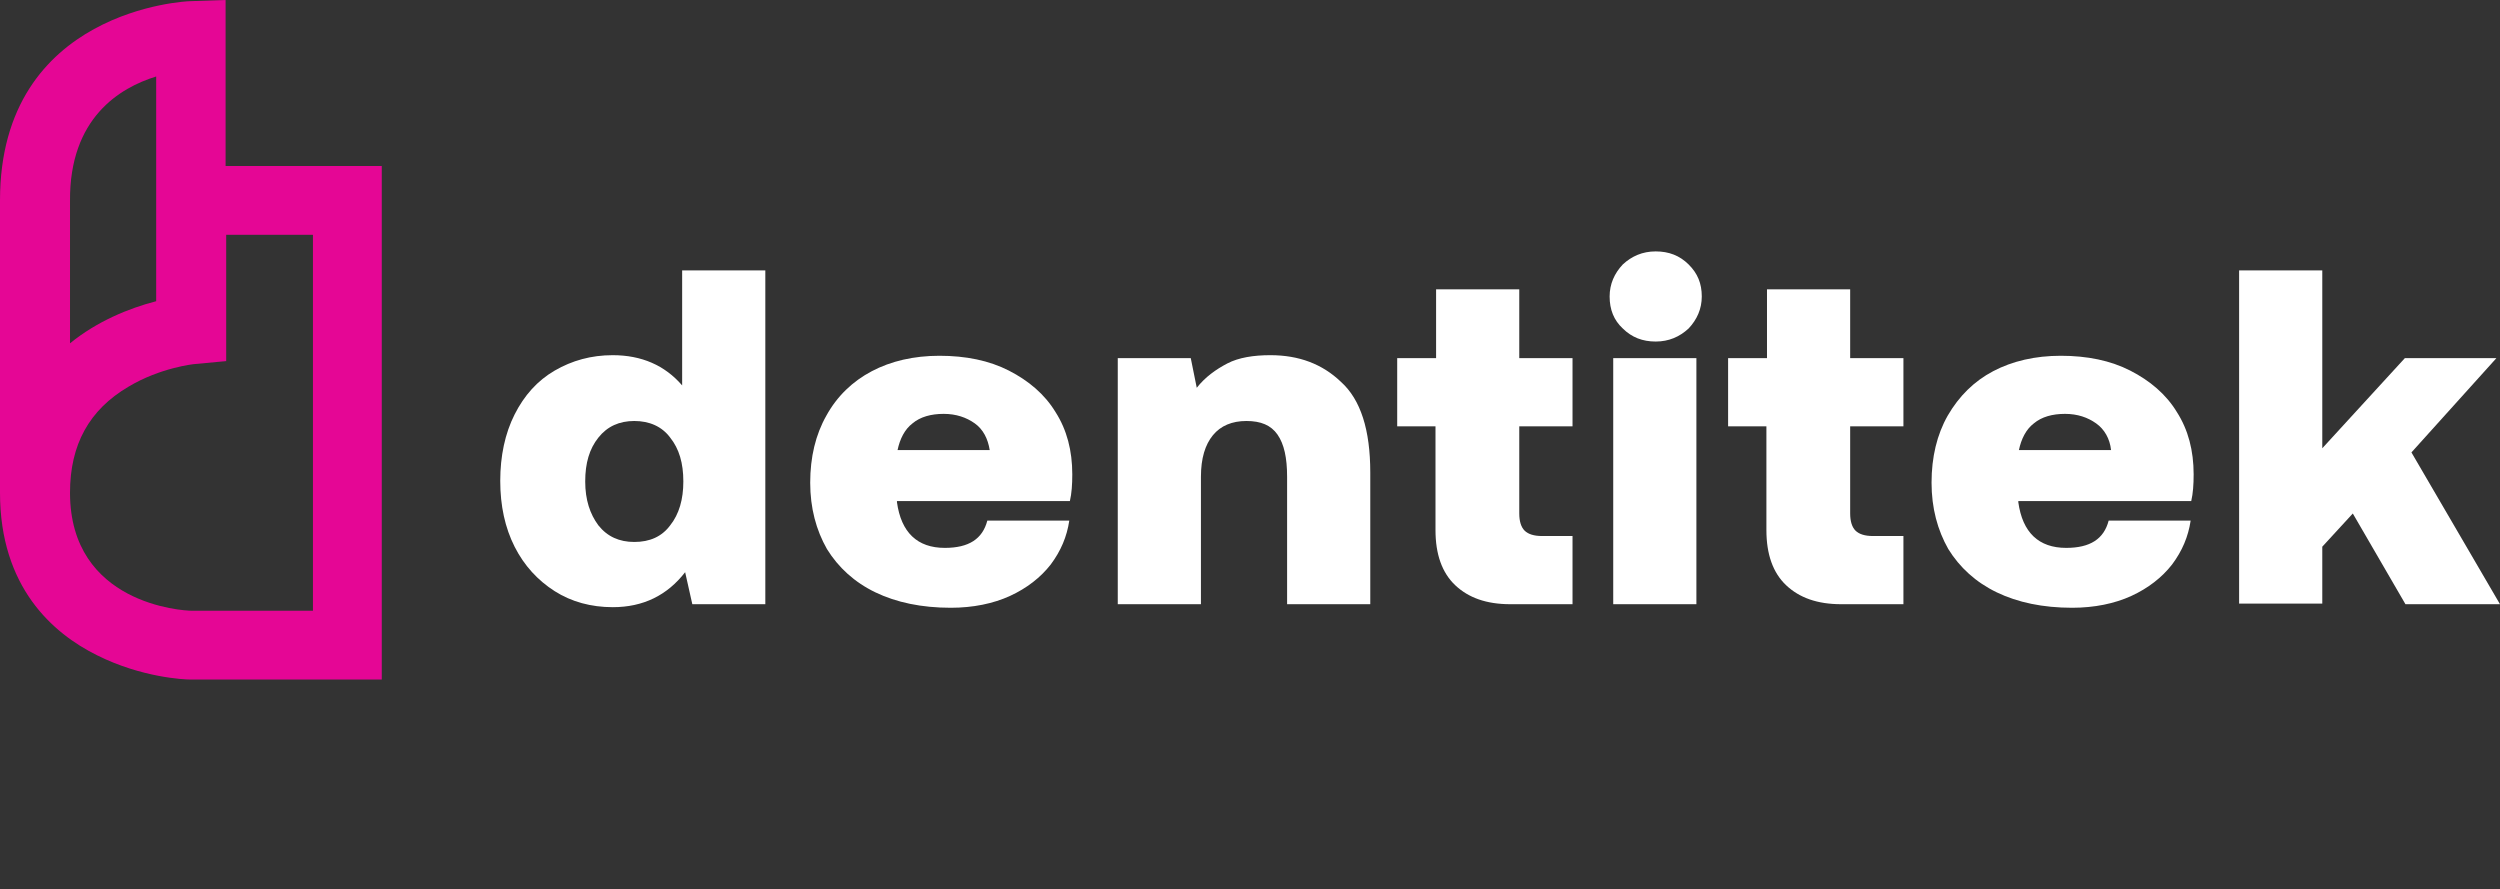
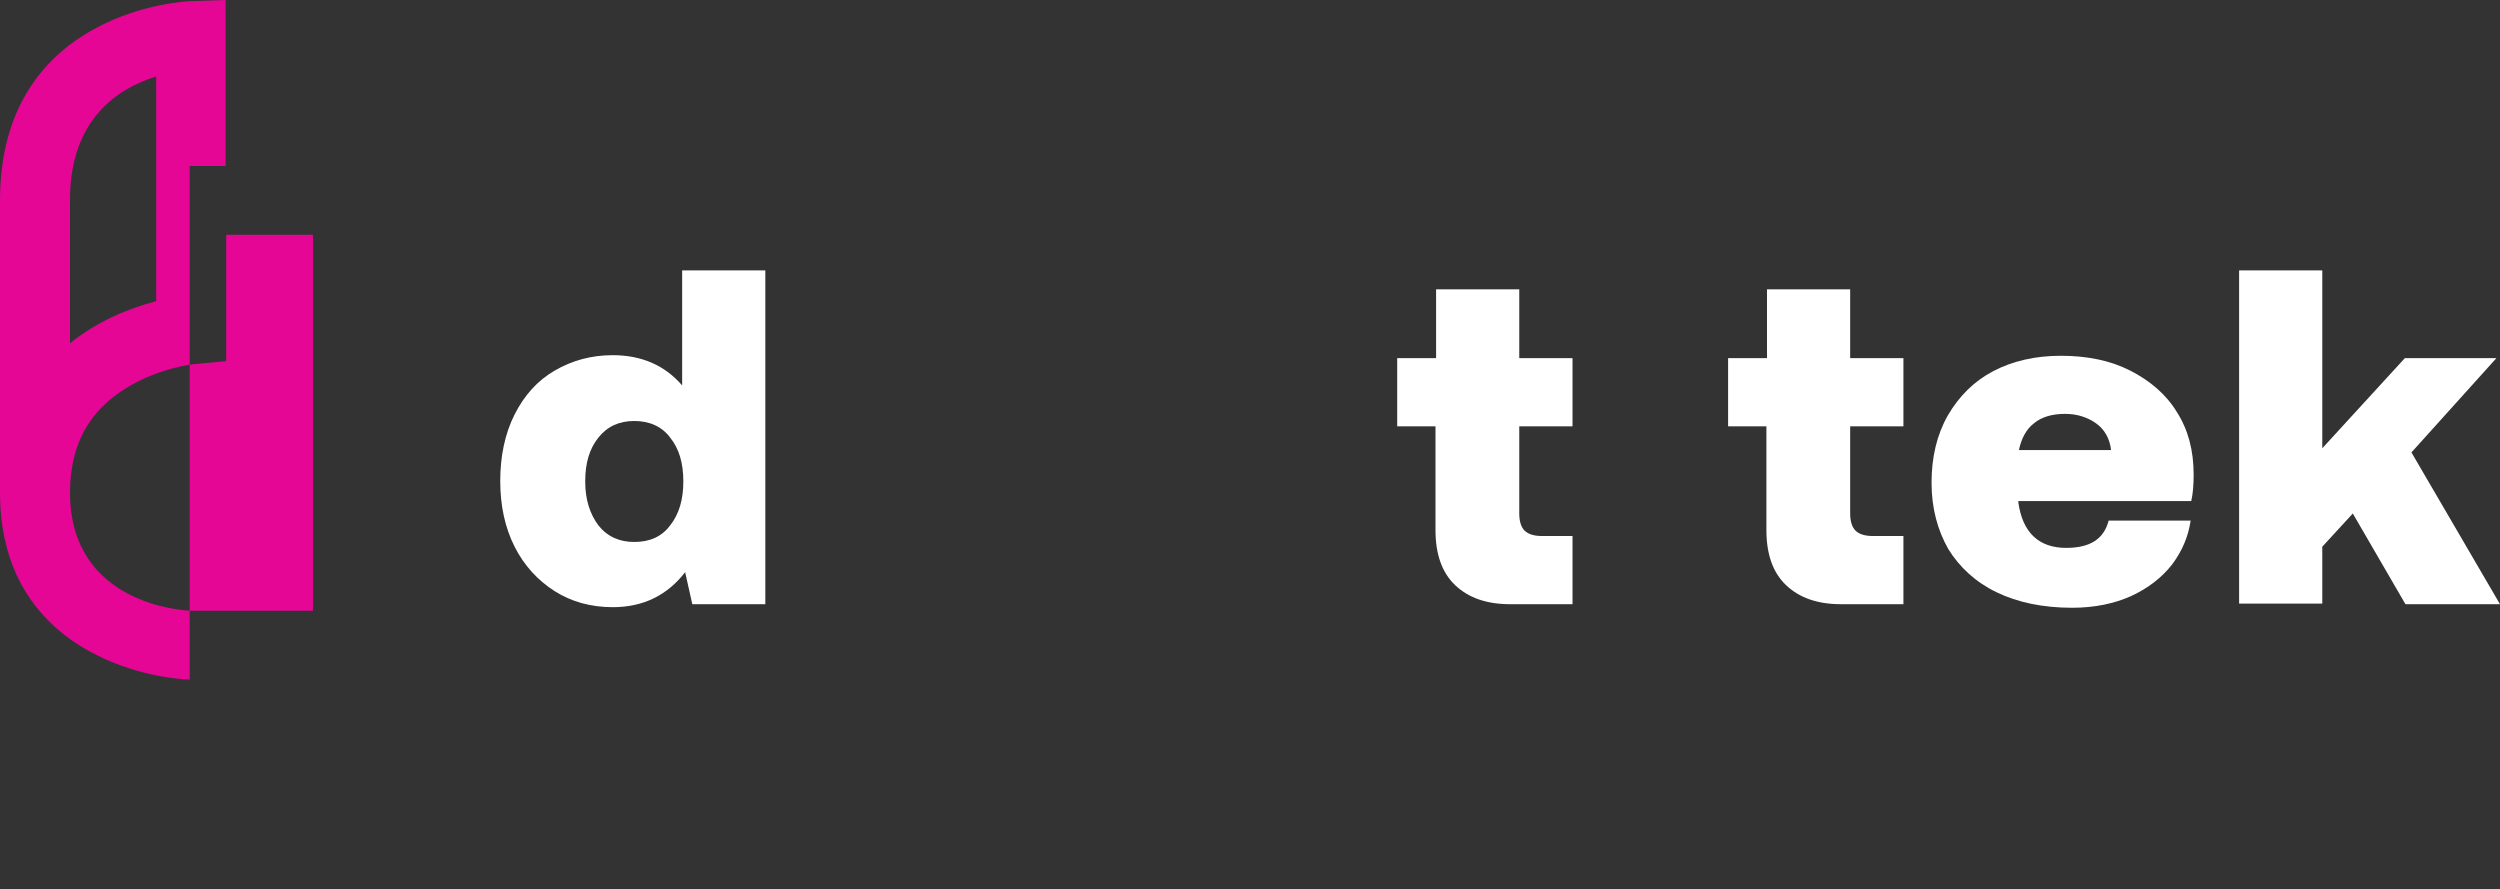
<svg xmlns="http://www.w3.org/2000/svg" width="208" height="74" viewBox="0 0 208 74" fill="none">
  <rect x="0" y="0" width="208" height="74" fill="#333333" stroke="none" />
-   <path d="M18.769 13.813V0L15.782 0.099C15.632 0.099 0 0.74 0 16.675V40.996C0 48.84 4.381 52.688 8.065 54.513C11.799 56.388 15.383 56.536 15.782 56.536H31.763V13.813H18.769ZM12.994 6.364V13.813V16.675V25.061C10.704 25.653 8.065 26.739 5.825 28.564V16.724C5.775 9.817 9.957 7.301 12.994 6.364ZM25.988 50.813H15.931C15.234 50.813 5.825 50.271 5.825 40.996C5.825 37 7.418 34.089 10.704 32.165C13.342 30.587 16.13 30.291 16.18 30.291L18.819 30.044V19.536H26.037V50.813H25.988Z" fill="#E50695" />
+   <path d="M18.769 13.813V0L15.782 0.099C15.632 0.099 0 0.74 0 16.675V40.996C0 48.84 4.381 52.688 8.065 54.513C11.799 56.388 15.383 56.536 15.782 56.536V13.813H18.769ZM12.994 6.364V13.813V16.675V25.061C10.704 25.653 8.065 26.739 5.825 28.564V16.724C5.775 9.817 9.957 7.301 12.994 6.364ZM25.988 50.813H15.931C15.234 50.813 5.825 50.271 5.825 40.996C5.825 37 7.418 34.089 10.704 32.165C13.342 30.587 16.13 30.291 16.18 30.291L18.819 30.044V19.536H26.037V50.813H25.988Z" fill="#E50695" />
  <path d="M63.675 50.271H57.601L57.004 47.607C55.51 49.531 53.519 50.517 50.98 50.517C49.187 50.517 47.544 50.073 46.151 49.185C44.757 48.297 43.611 47.064 42.815 45.485C42.018 43.907 41.62 42.081 41.62 40.009C41.62 37.937 42.018 36.063 42.815 34.484C43.611 32.905 44.707 31.672 46.151 30.833C47.594 29.995 49.187 29.551 50.98 29.551C53.369 29.551 55.311 30.389 56.755 32.067V22.496H63.675V50.271ZM56.854 40.059C56.854 38.529 56.506 37.345 55.759 36.408C55.062 35.471 54.017 35.027 52.772 35.027C51.527 35.027 50.532 35.471 49.785 36.408C49.038 37.345 48.69 38.529 48.69 40.059C48.69 41.588 49.088 42.772 49.785 43.709C50.532 44.647 51.527 45.091 52.772 45.091C54.066 45.091 55.062 44.647 55.759 43.709C56.506 42.772 56.854 41.539 56.854 40.059Z" fill="white" />
-   <path d="M72.537 30.882C74.13 30.044 76.021 29.6 78.162 29.6C80.353 29.6 82.294 29.994 83.937 30.833C85.58 31.672 86.924 32.806 87.82 34.286C88.766 35.766 89.214 37.493 89.214 39.466C89.214 40.305 89.165 41.045 89.015 41.686H74.627V41.785C74.976 44.301 76.32 45.584 78.61 45.584C80.602 45.584 81.747 44.844 82.145 43.314H88.965C88.766 44.646 88.268 45.83 87.422 46.965C86.576 48.05 85.431 48.938 84.037 49.58C82.643 50.221 80.95 50.566 79.108 50.566C76.669 50.566 74.578 50.122 72.835 49.284C71.093 48.445 69.749 47.212 68.803 45.682C67.906 44.104 67.409 42.278 67.409 40.157C67.409 38.036 67.857 36.161 68.753 34.582C69.649 32.954 70.943 31.721 72.537 30.882ZM81.1 35.224C80.403 34.73 79.556 34.434 78.511 34.434C77.465 34.434 76.569 34.681 75.922 35.224C75.275 35.717 74.876 36.506 74.677 37.444H82.344C82.195 36.506 81.796 35.717 81.1 35.224Z" fill="white" />
-   <path d="M114.007 39.319V50.271H107.087V39.664C107.087 38.085 106.838 36.951 106.291 36.161C105.743 35.372 104.897 35.027 103.702 35.027C102.507 35.027 101.561 35.421 100.914 36.211C100.267 37 99.918 38.135 99.918 39.664V50.271H92.998V29.797H99.072L99.57 32.264C100.267 31.376 101.163 30.735 102.109 30.241C103.055 29.748 104.299 29.551 105.693 29.551C108.083 29.551 110.024 30.291 111.568 31.771C113.211 33.251 114.007 35.767 114.007 39.319Z" fill="white" />
  <path d="M116.247 35.47V29.797H119.483V24.074H126.403V29.797H130.834V35.47H126.403V42.722C126.403 43.364 126.552 43.857 126.851 44.153C127.15 44.449 127.648 44.597 128.295 44.597H130.834V50.27H125.656C123.665 50.27 122.171 49.728 121.076 48.692C119.981 47.656 119.433 46.126 119.433 44.104V35.47H116.247Z" fill="white" />
-   <path d="M141.588 24.666C141.588 25.702 141.189 26.59 140.492 27.33C139.746 28.021 138.85 28.416 137.754 28.416C136.659 28.416 135.763 28.07 135.016 27.33C134.269 26.64 133.921 25.752 133.921 24.666C133.921 23.63 134.319 22.742 135.016 22.002C135.763 21.312 136.659 20.917 137.754 20.917C138.85 20.917 139.746 21.262 140.492 22.002C141.239 22.742 141.588 23.581 141.588 24.666ZM141.14 29.797V50.27H134.22V29.797H141.14Z" fill="white" />
  <path d="M143.778 35.47V29.797H147.014V24.074H153.934V29.797H158.365V35.47H153.934V42.722C153.934 43.364 154.084 43.857 154.382 44.153C154.681 44.449 155.179 44.597 155.826 44.597H158.365V50.27H153.188C151.196 50.27 149.703 49.728 148.607 48.692C147.512 47.656 146.965 46.126 146.965 44.104V35.47H143.778Z" fill="white" />
  <path d="M165.833 30.882C167.426 30.044 169.318 29.6 171.459 29.6C173.649 29.6 175.591 29.994 177.234 30.833C178.876 31.672 180.221 32.806 181.117 34.286C182.063 35.766 182.511 37.493 182.511 39.466C182.511 40.305 182.461 41.045 182.312 41.686H167.924V41.785C168.272 44.301 169.617 45.584 171.907 45.584C173.898 45.584 175.043 44.844 175.441 43.314H182.262C182.063 44.646 181.565 45.83 180.718 46.965C179.872 48.05 178.727 48.938 177.333 49.58C175.939 50.221 174.246 50.566 172.404 50.566C169.965 50.566 167.874 50.122 166.132 49.284C164.389 48.445 163.045 47.212 162.099 45.682C161.203 44.104 160.705 42.278 160.705 40.157C160.705 38.036 161.153 36.161 162.049 34.582C162.995 32.954 164.24 31.721 165.833 30.882ZM174.396 35.224C173.699 34.73 172.853 34.434 171.807 34.434C170.762 34.434 169.865 34.681 169.218 35.224C168.571 35.717 168.173 36.506 167.974 37.444H175.64C175.541 36.506 175.093 35.717 174.396 35.224Z" fill="white" />
  <path d="M193.214 22.496V37.296L200.084 29.797H207.701L200.632 37.641L208 50.271H200.134L195.753 42.723L193.214 45.485V50.221H186.294V22.496H193.214Z" fill="white" />
</svg>